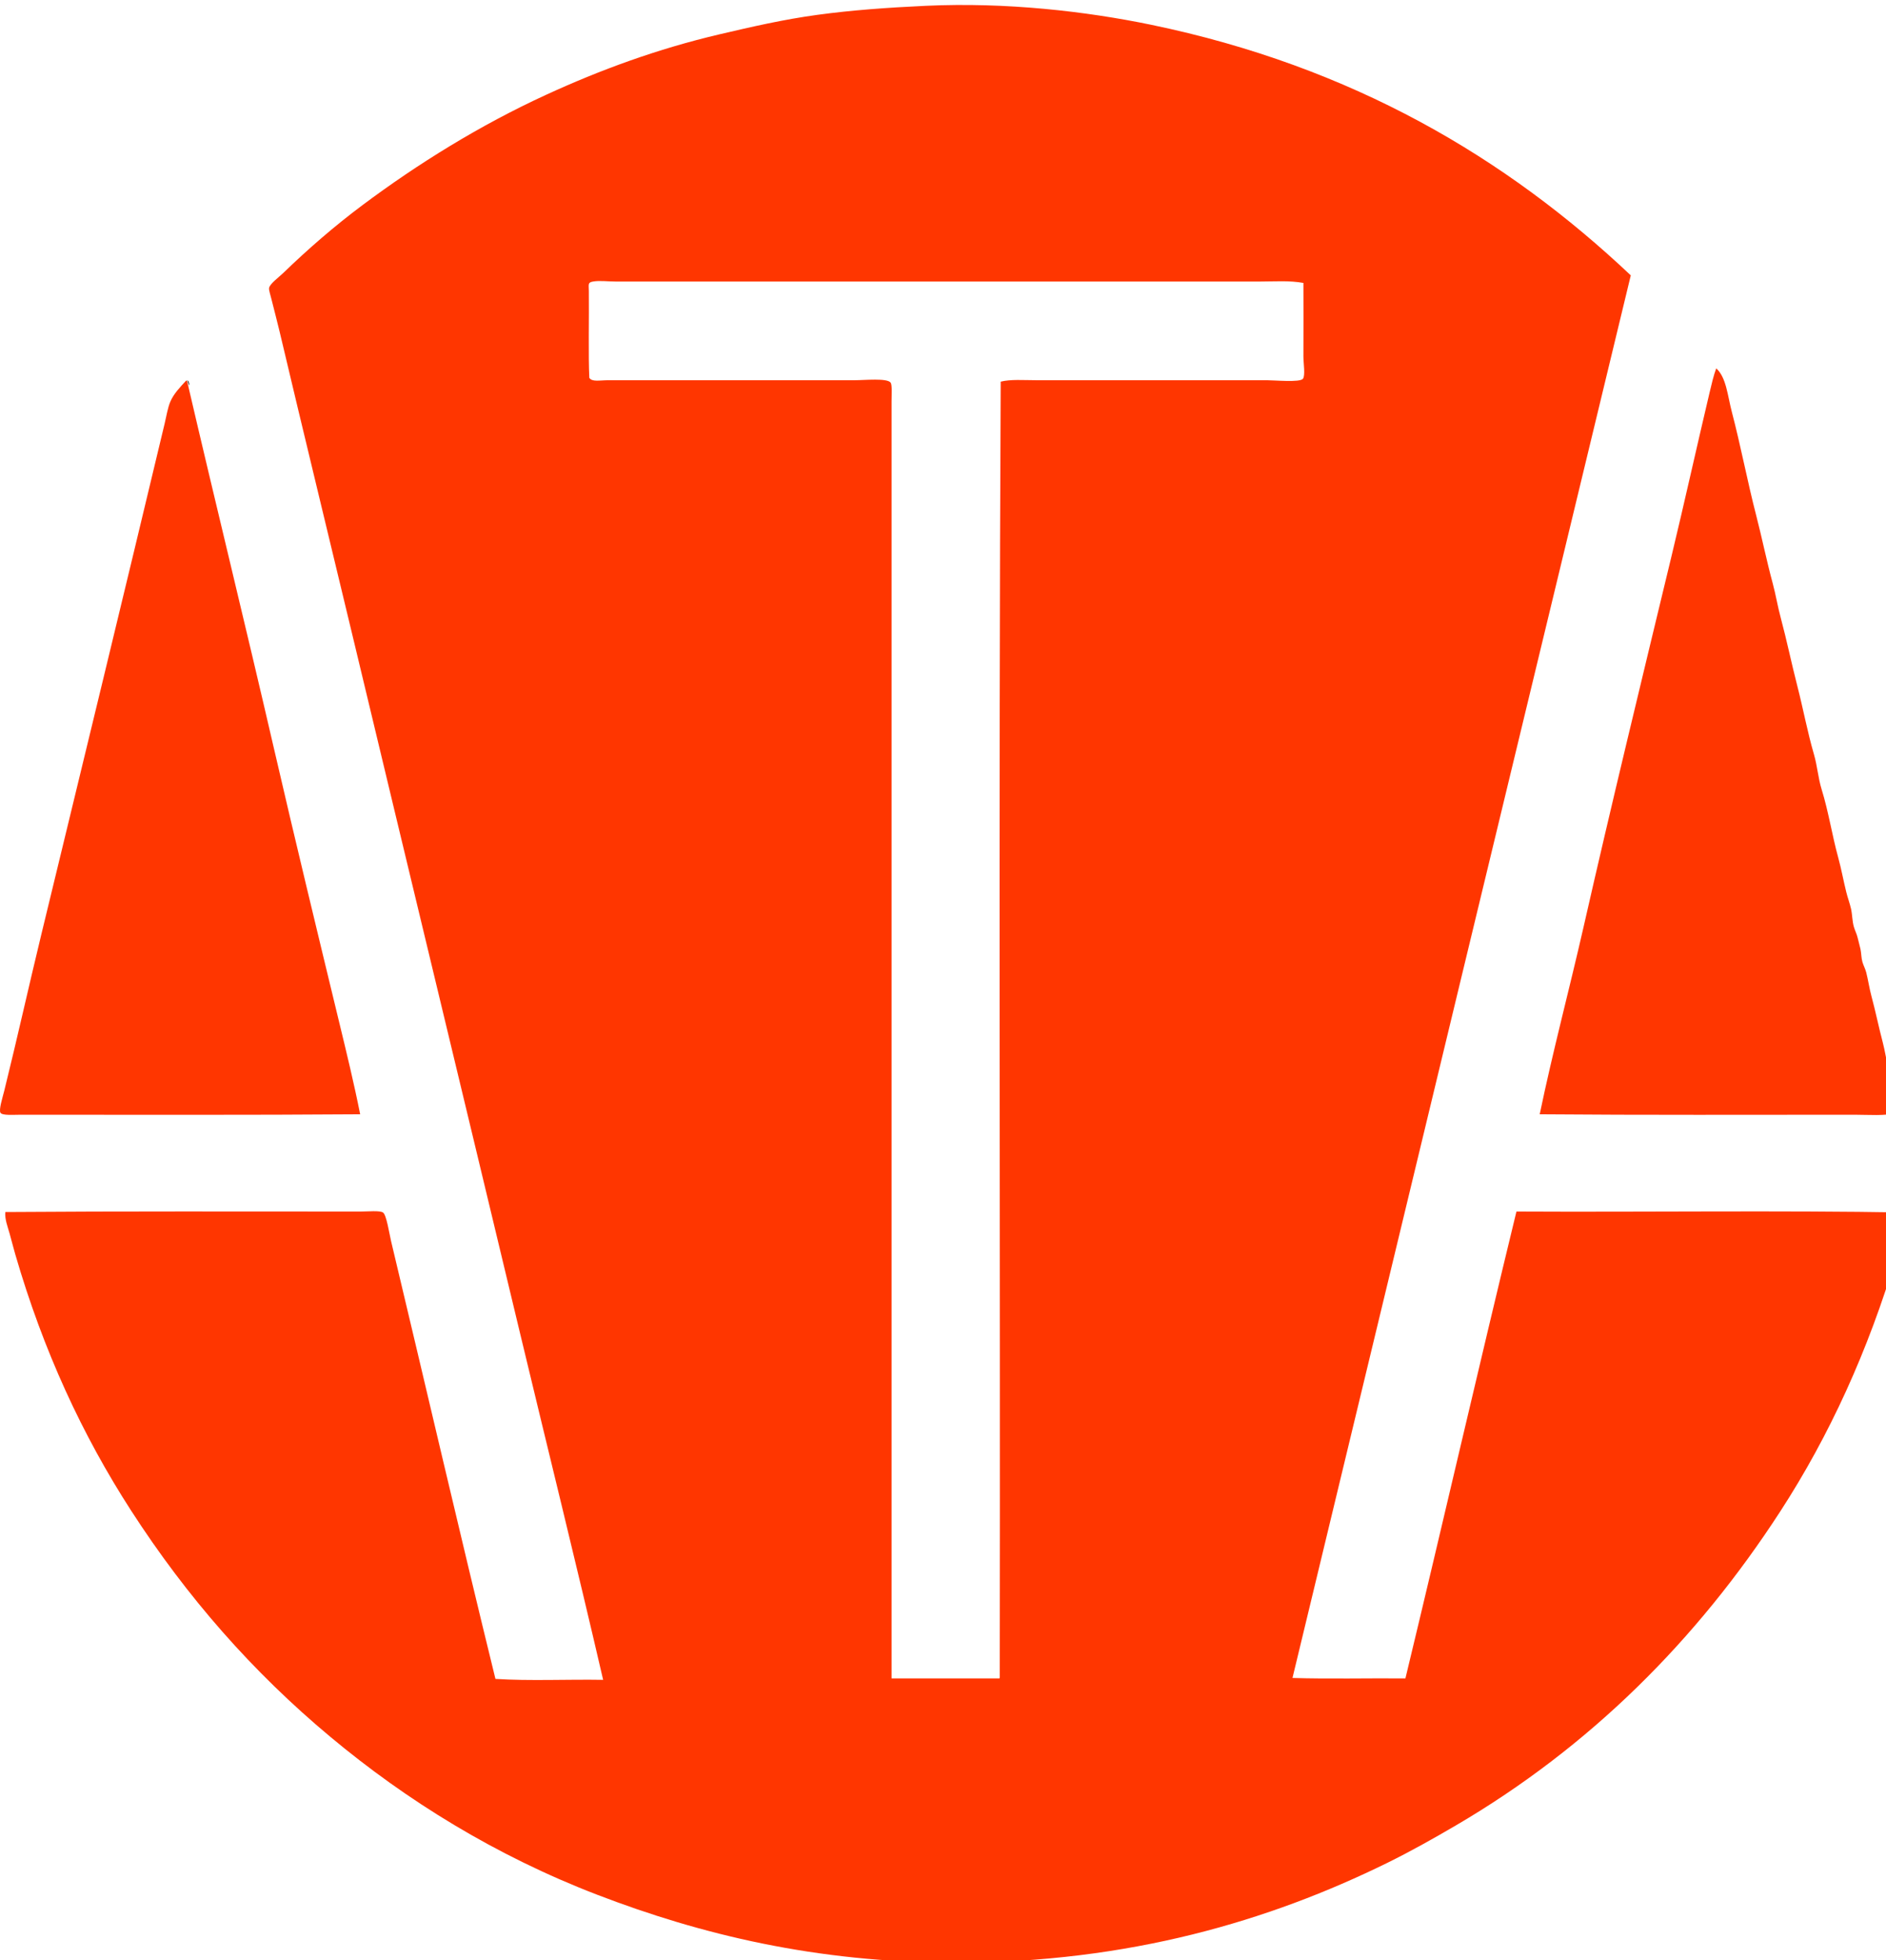
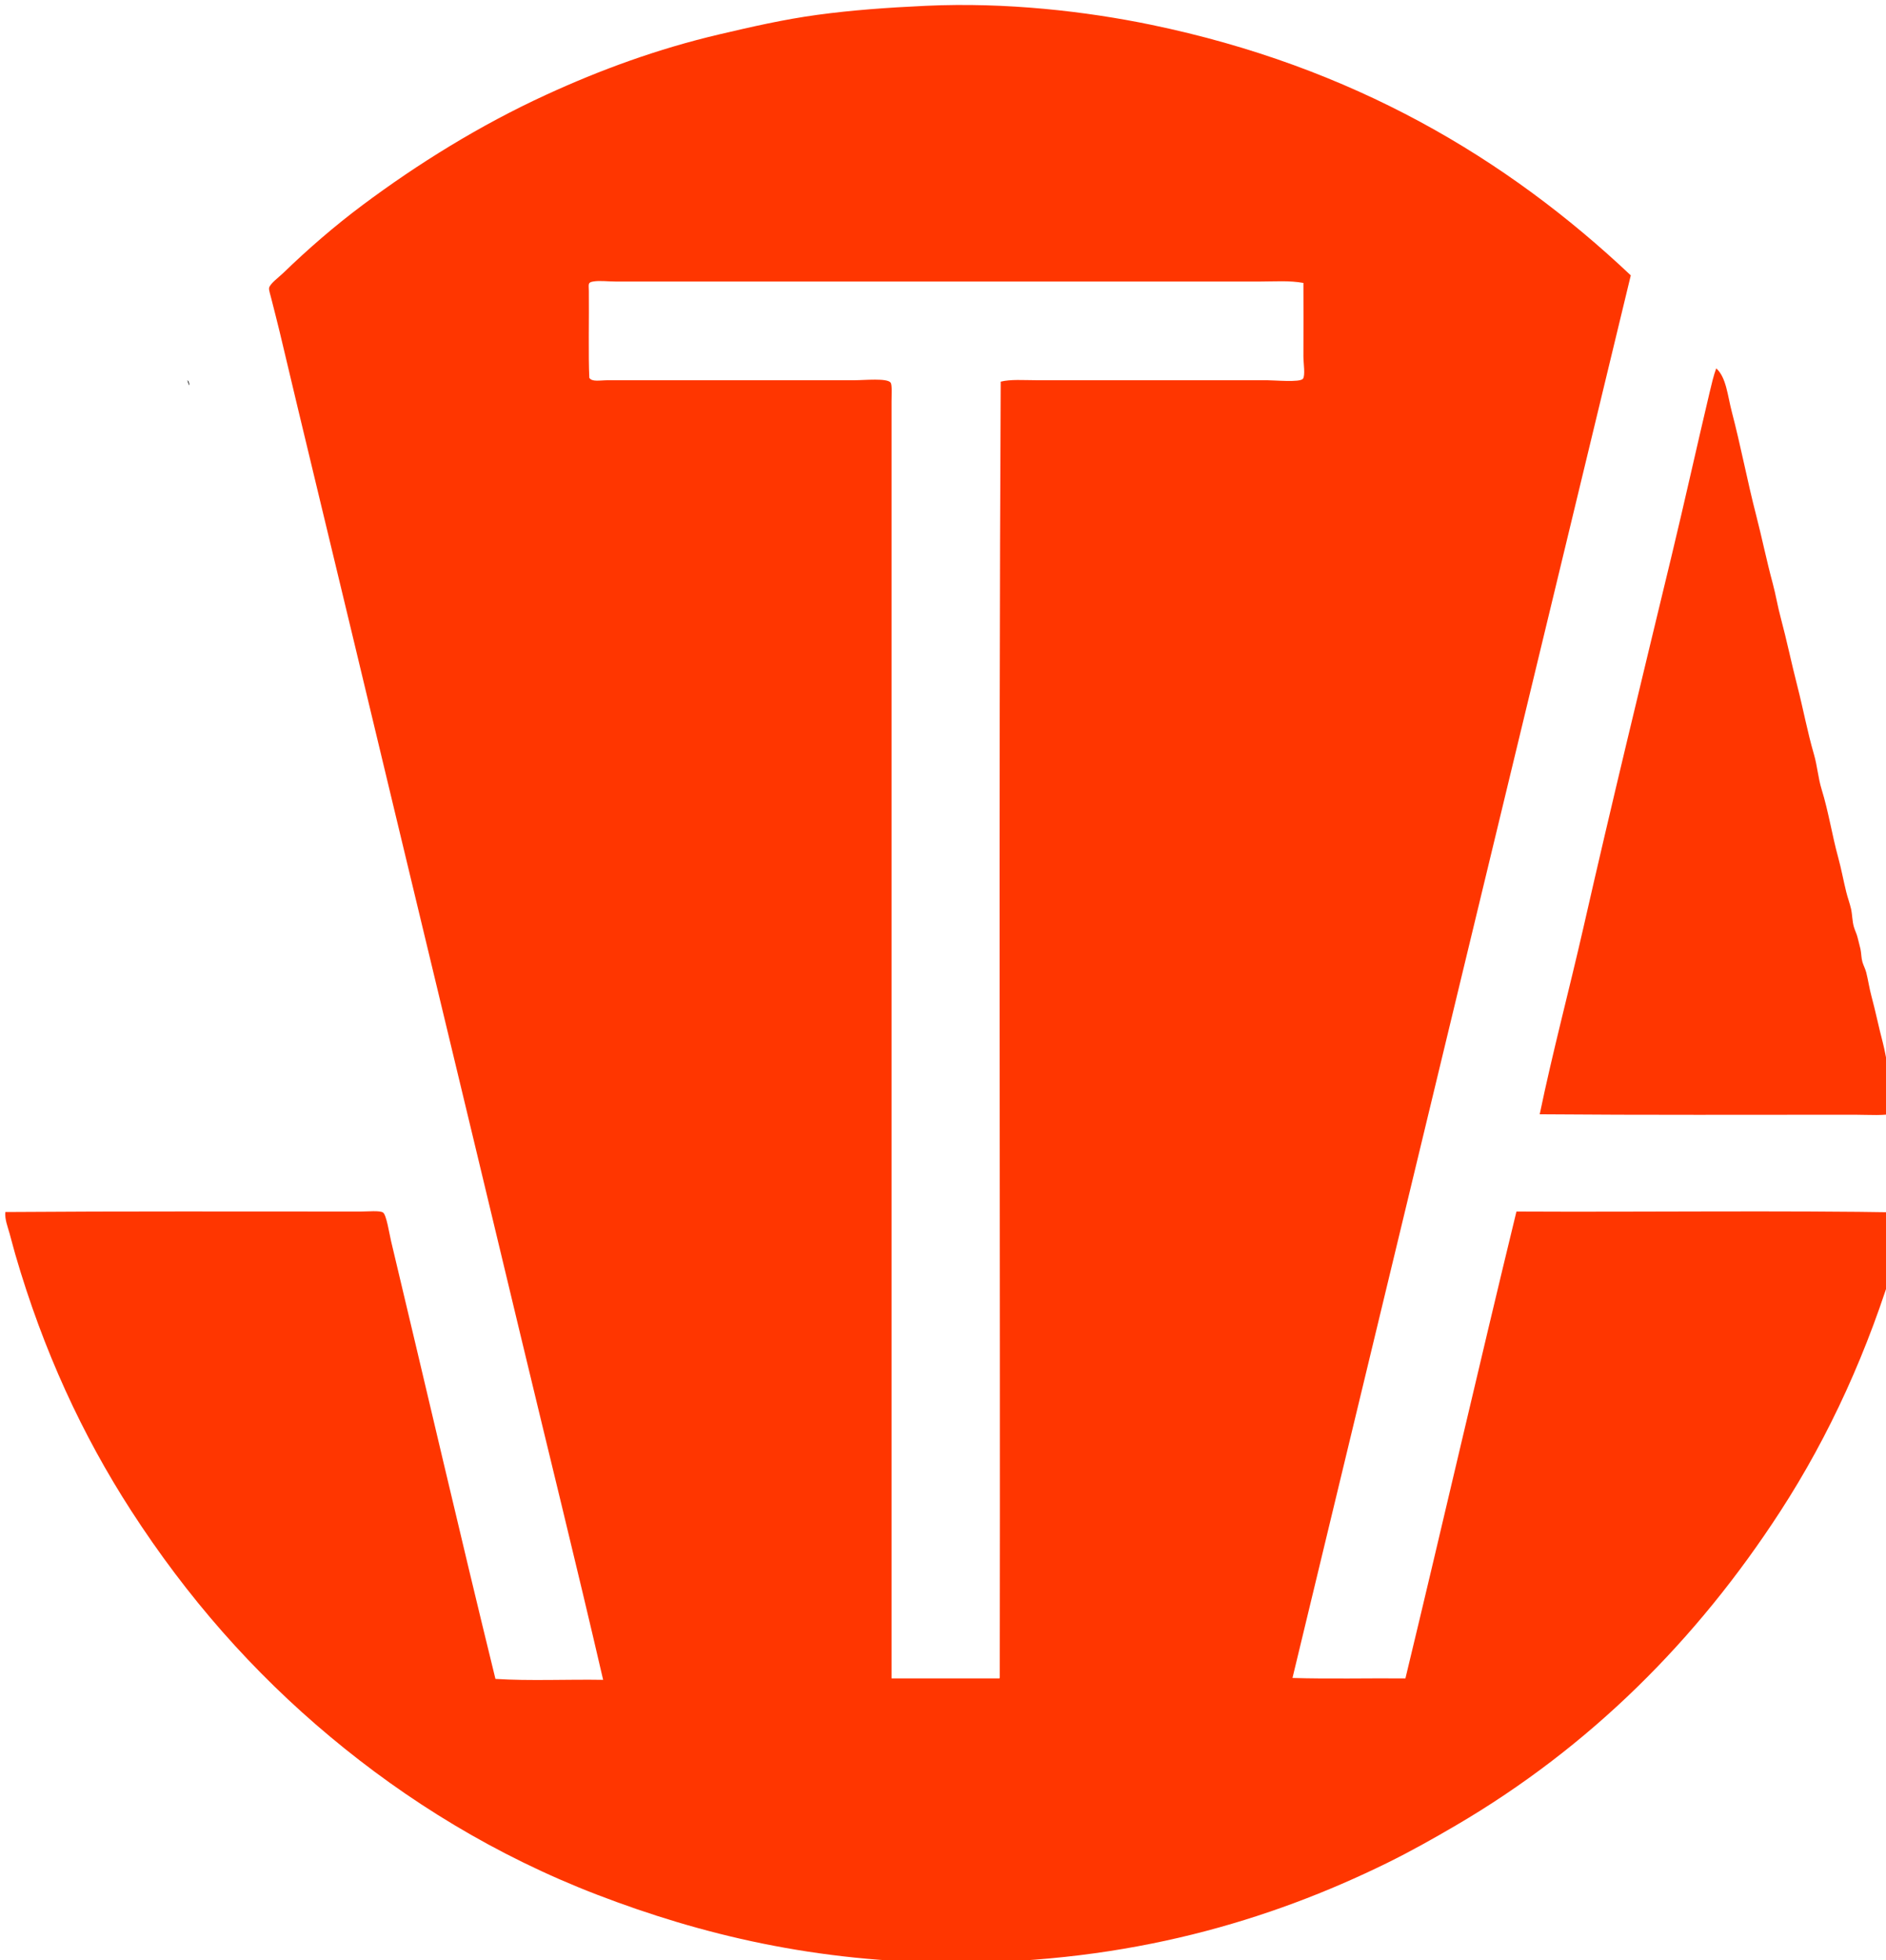
<svg xmlns="http://www.w3.org/2000/svg" version="1.1" width="51px" height="53px" viewBox="0 0 59 61">
  <g>
    <path fill-rule="evenodd" clip-rule="evenodd" fill="#FF3600" d="M51.016,8.457c-3.532,14.622-7.058,29.247-10.583,43.876   c1.148,0.035,2.36,0.004,3.533,0.014c1.17-4.854,2.295-9.756,3.473-14.604c4.053,0.021,8.19-0.039,12.216,0.03   c-0.064,0.463-0.196,0.913-0.326,1.35c-0.888,2.984-2.105,5.639-3.637,8.001c-2.612,4.028-5.958,7.37-10.153,9.825   c-0.7,0.41-1.406,0.807-2.151,1.174c-3.67,1.801-8.053,3.117-13.507,3.117c-4.366-0.002-7.972-0.887-11.192-2.123   c-3.189-1.225-5.973-2.953-8.356-4.943c-2.434-2.031-4.488-4.375-6.234-7.08c-1.52-2.354-2.744-4.99-3.622-8.015   c-0.062-0.214-0.116-0.433-0.178-0.653c-0.059-0.212-0.152-0.437-0.133-0.668c3.658-0.027,7.372-0.015,11.117-0.015   c0.224,0,0.592-0.038,0.698,0.03c0.109,0.069,0.198,0.663,0.252,0.891c1.086,4.547,2.158,9.183,3.266,13.699   c1.064,0.068,2.255,0.01,3.369,0.029c-0.839-3.627-1.741-7.256-2.612-10.895c-1.741-7.27-3.475-14.449-5.225-21.759   c-0.752-3.142-1.527-6.318-2.286-9.529C8.677,9.925,8.578,9.543,8.491,9.199C8.458,9.063,8.409,8.921,8.417,8.857   c0.017-0.132,0.304-0.338,0.445-0.475c0.786-0.76,1.602-1.467,2.479-2.123c1.742-1.301,3.668-2.495,5.729-3.444   c1.704-0.784,3.497-1.443,5.447-1.9c0.988-0.231,1.984-0.462,3.058-0.608c1.067-0.145,2.18-0.226,3.385-0.282   c2.519-0.117,5.012,0.172,7.05,0.593C42.322,1.926,47.132,4.789,51.016,8.457z M39.439,8.65c-6.715,0-13.462,0-20.187,0   c-0.24,0-0.498-0.036-0.698,0c-0.171,0.03-0.136,0.083-0.133,0.297c0.009,0.851-0.019,2.04,0.015,2.716   c0.085,0.134,0.328,0.074,0.594,0.074c2.626,0,5.107,0,7.718,0c0.293,0,1.006-0.073,1.113,0.075c0.053,0.072,0.03,0.382,0.03,0.593   c0,13.288,0,26.748,0,39.941c1.123,0,2.246,0,3.369,0c0.012-0.002,0.018-0.012,0.015-0.029c0.02-13.508-0.039-27.084,0.03-40.535   c0.315-0.079,0.714-0.045,1.112-0.045c2.414,0,4.79,0,7.215,0c0.244,0,1.029,0.075,1.127-0.044c0.081-0.098,0.016-0.49,0.016-0.698   c0-0.793,0.006-1.654,0-2.301C40.337,8.614,39.882,8.65,39.439,8.65z" />
    <path fill-rule="evenodd" clip-rule="evenodd" fill="#FF3600" d="M59.373,34.655c-0.429,0.104-0.896,0.059-1.351,0.059   c-3.247,0-6.618,0.013-9.855-0.014c0.405-1.953,0.921-3.881,1.366-5.834c0.885-3.895,1.82-7.736,2.76-11.637   c0.402-1.669,0.784-3.397,1.188-5.106c0.06-0.253,0.127-0.542,0.208-0.757c0.315,0.284,0.352,0.84,0.489,1.366   c0.275,1.044,0.491,2.192,0.758,3.221c0.183,0.708,0.329,1.433,0.52,2.137c0.097,0.36,0.155,0.726,0.252,1.083   c0.189,0.705,0.331,1.403,0.52,2.138c0.182,0.709,0.314,1.43,0.52,2.137c0.103,0.355,0.129,0.734,0.237,1.084   c0.218,0.703,0.327,1.436,0.52,2.137c0.099,0.361,0.164,0.729,0.253,1.084c0.043,0.174,0.108,0.344,0.148,0.52   c0.041,0.184,0.037,0.387,0.089,0.564c0.033,0.117,0.091,0.22,0.118,0.341c0.027,0.118,0.063,0.237,0.089,0.356   c0.028,0.133,0.023,0.273,0.06,0.4c0.032,0.111,0.09,0.213,0.119,0.327c0.062,0.244,0.098,0.5,0.163,0.741   c0.13,0.48,0.226,0.963,0.356,1.455c0.066,0.25,0.099,0.5,0.163,0.742c0.064,0.244,0.135,0.482,0.178,0.728   C59.282,34.171,59.395,34.403,59.373,34.655z" />
    <path fill-rule="evenodd" clip-rule="evenodd" d="M5.864,11.737c0.042,0.032,0.053,0.095,0.06,0.164   C5.893,11.857,5.882,11.793,5.864,11.737z" />
-     <path fill-rule="evenodd" clip-rule="evenodd" fill="#FF3600" d="M5.82,11.752c0.01,0,0.02,0,0.03,0   c0.89,3.831,1.832,7.657,2.716,11.489c0.663,2.869,1.354,5.725,2.048,8.594c0.231,0.953,0.462,1.904,0.653,2.865   c-3.475,0.026-7.062,0.014-10.613,0.014c-0.237,0-0.576,0.029-0.638-0.059c-0.061-0.087,0.066-0.485,0.119-0.697   c0.405-1.637,0.763-3.255,1.158-4.884c1.296-5.345,2.58-10.63,3.859-15.986c0.058-0.24,0.094-0.487,0.178-0.683   C5.435,12.158,5.644,11.943,5.82,11.752z" />
  </g>
</svg>